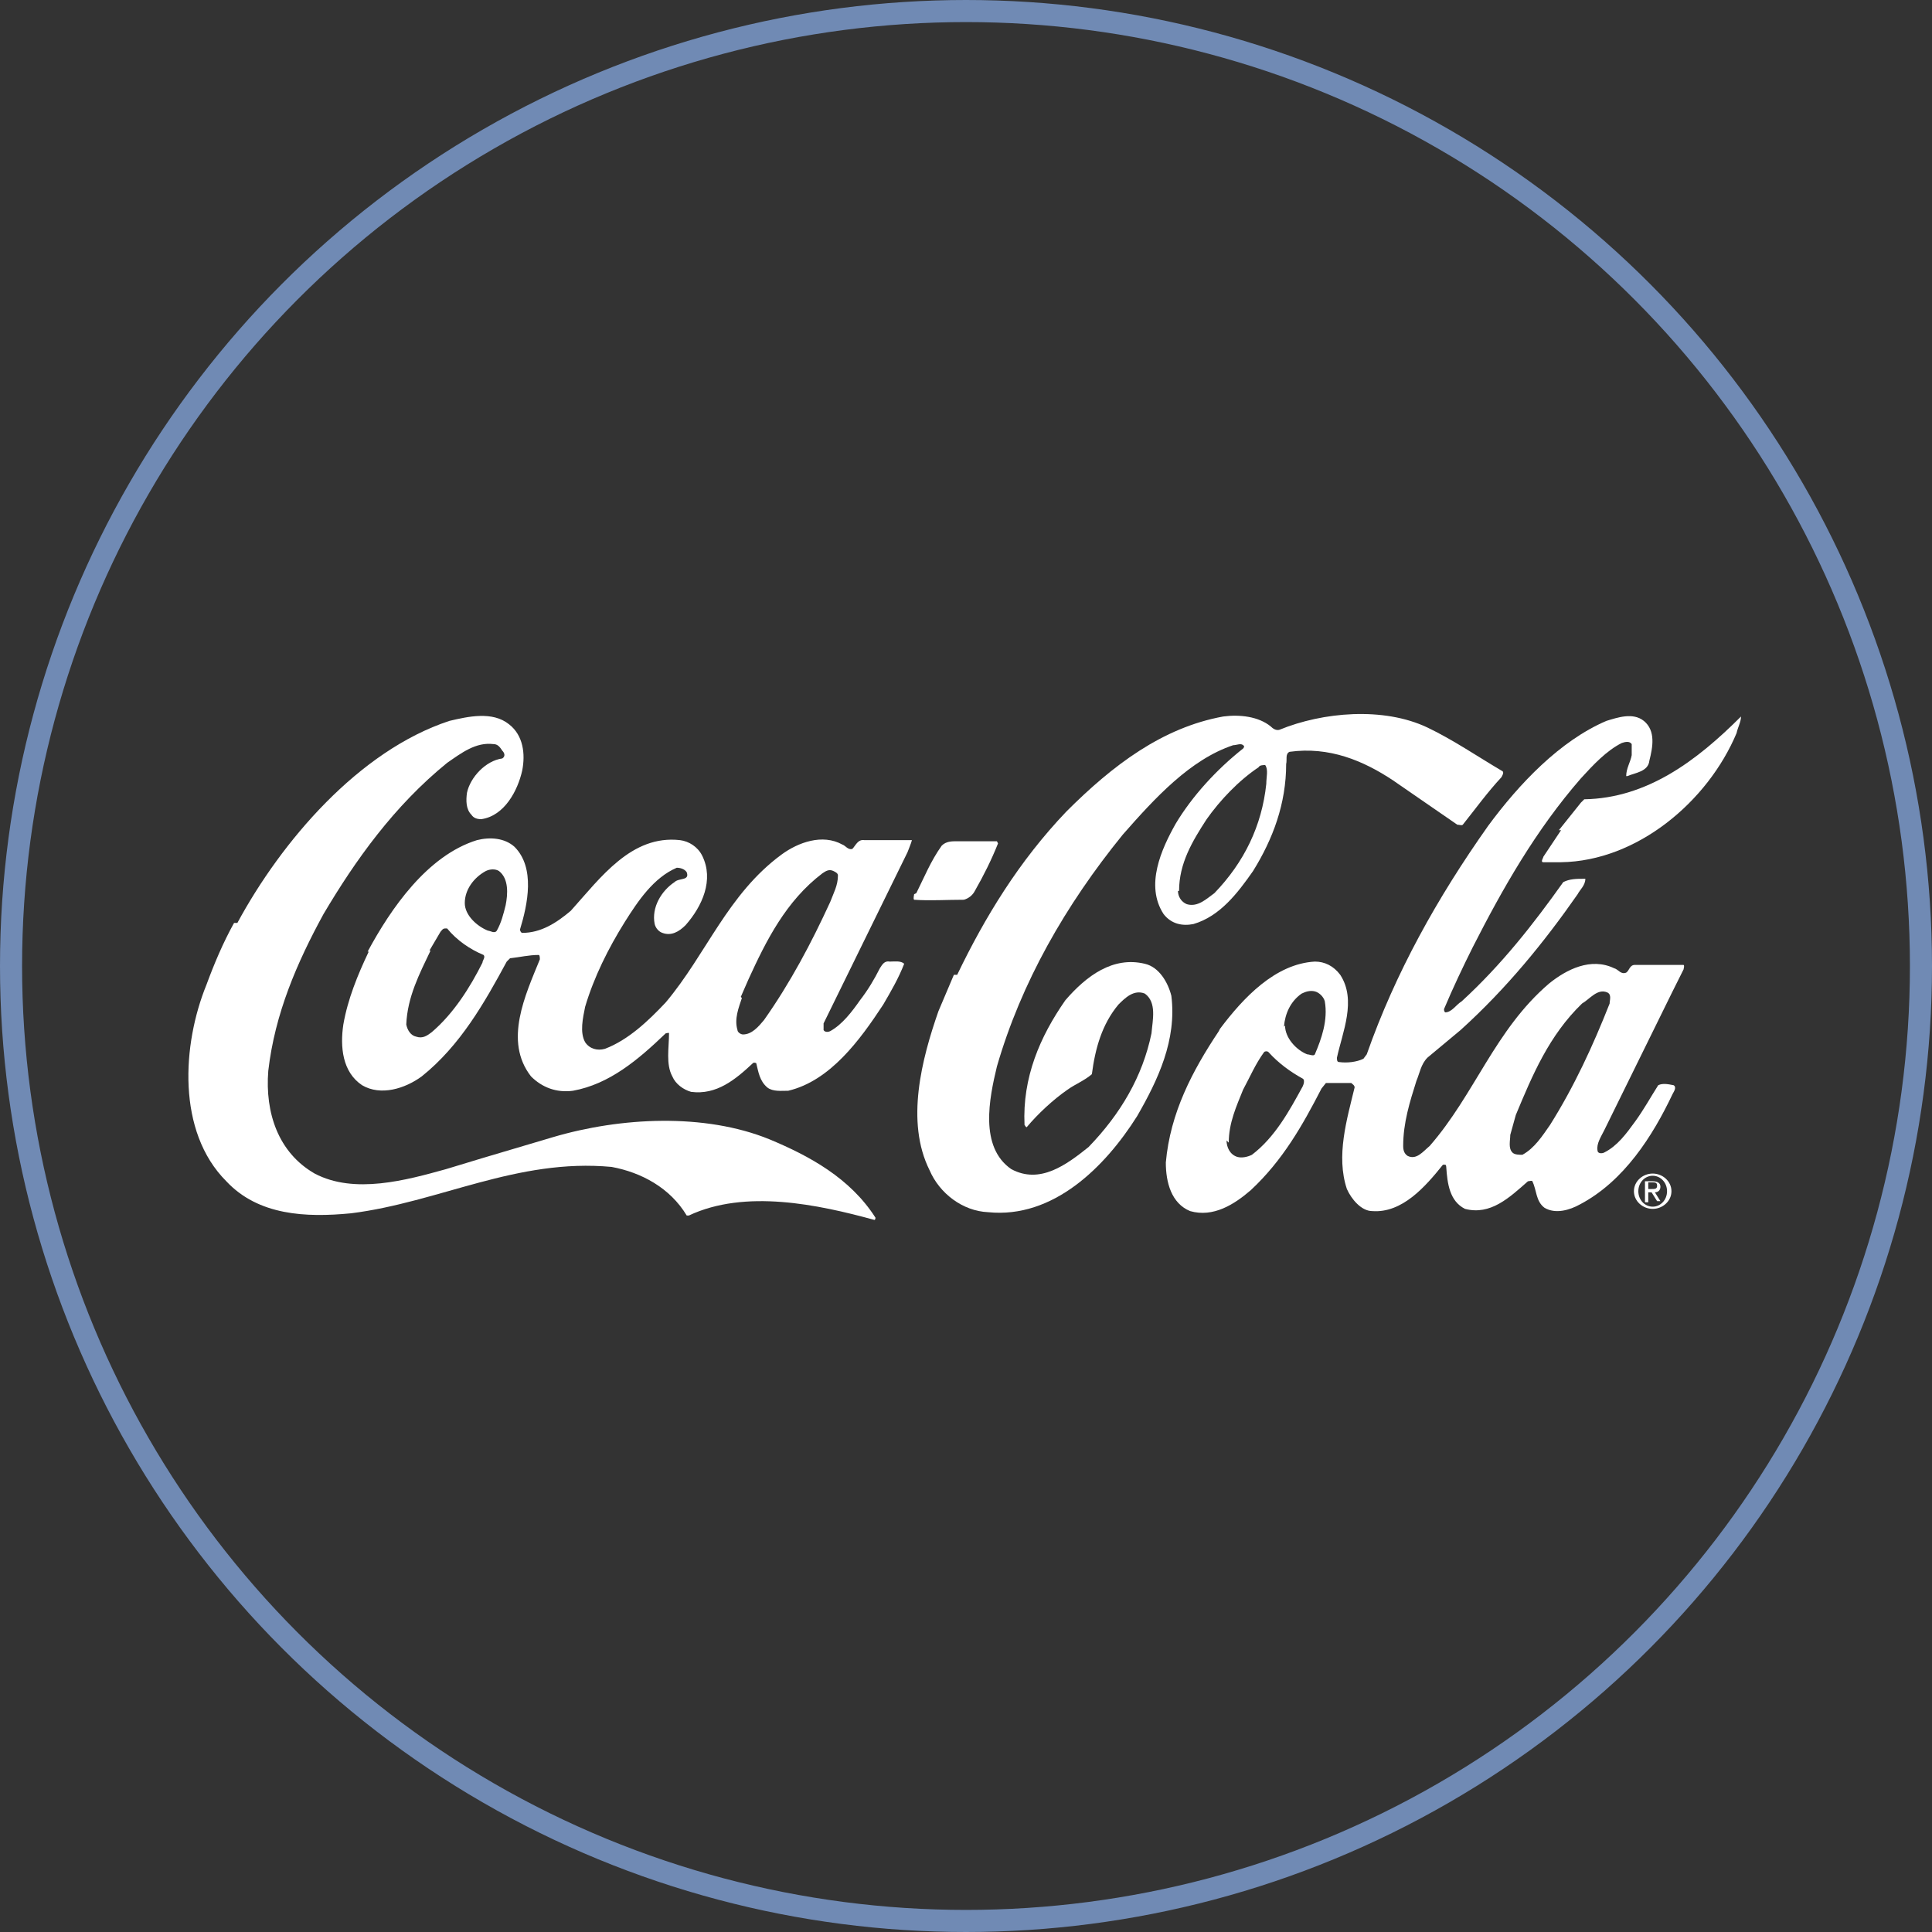
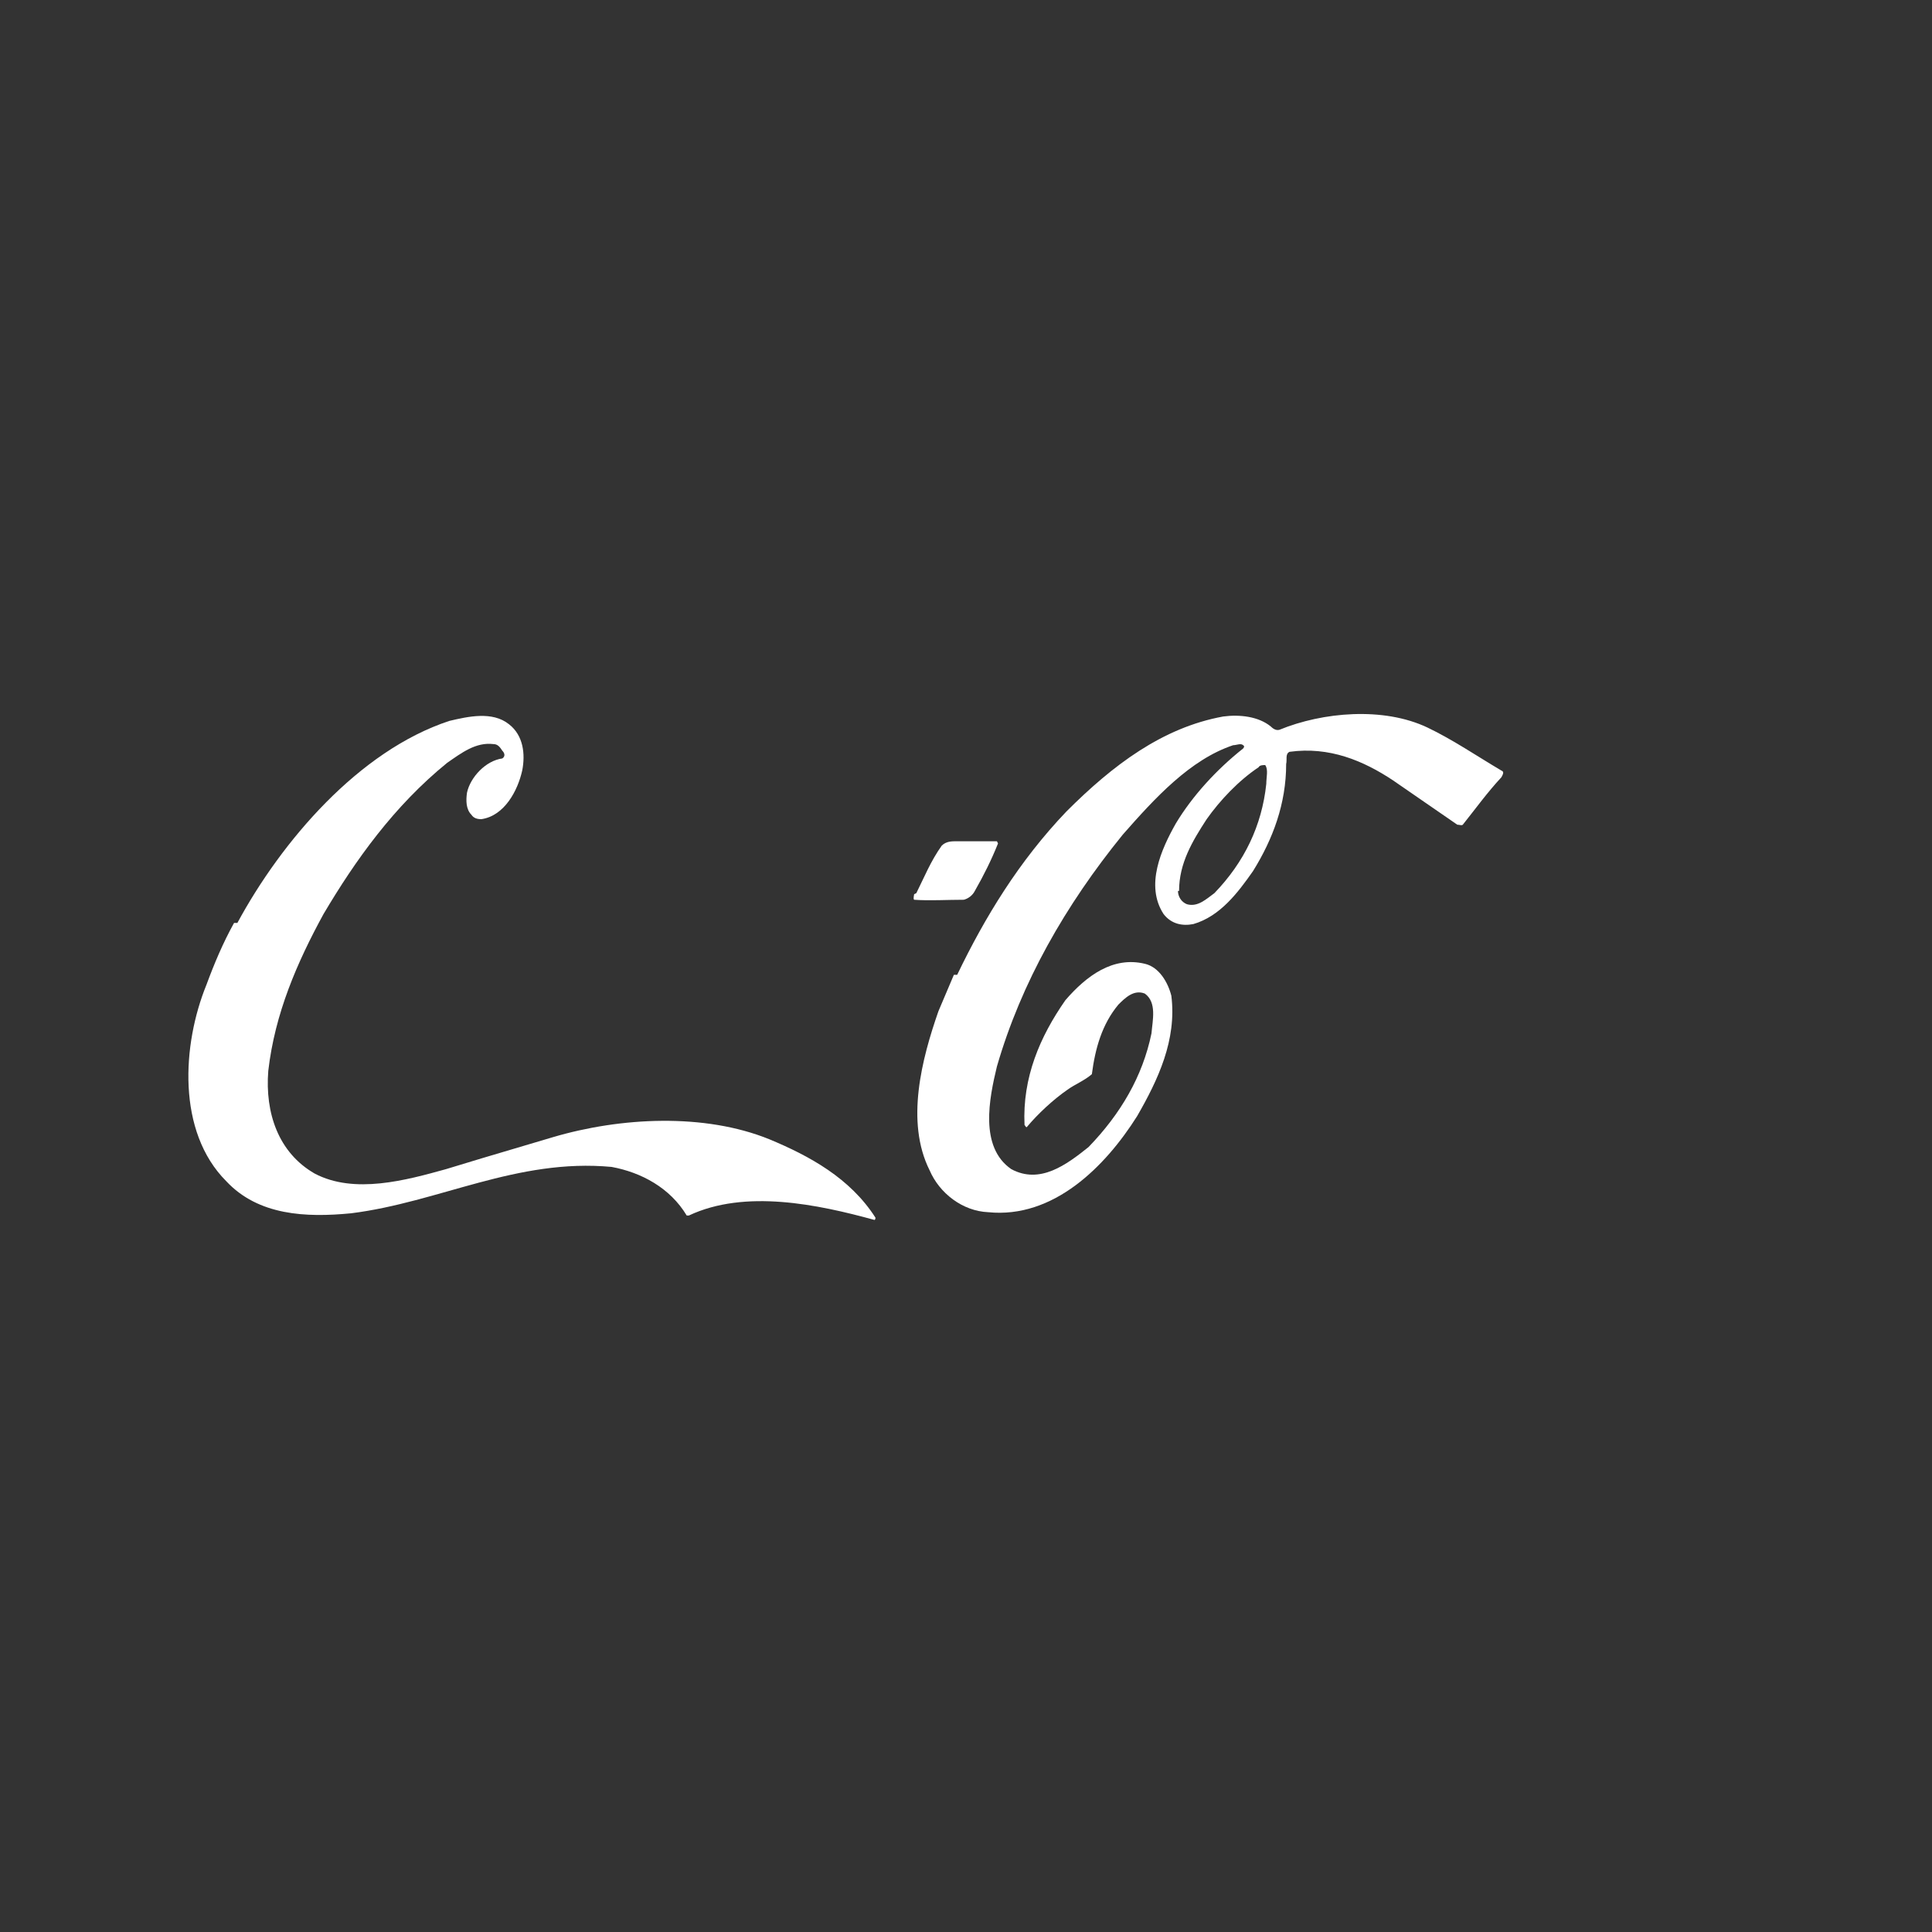
<svg xmlns="http://www.w3.org/2000/svg" id="Livello_1" data-name="Livello 1" version="1.1" viewBox="0 0 175 175">
  <rect x="0" y="0" width="175" height="175" fill="#333333" stroke="none" />
  <defs>
    <style>
      .cls-1 {
        fill: none;
        stroke: #708ab4;
        stroke-linecap: round;
        stroke-miterlimit: 10;
        stroke-width: 2px;
      }

      .cls-2 {
        fill: #fff;
        stroke-width: 0px;
      }
    </style>
  </defs>
-   <circle class="cls-1" cx="87.5" cy="87.5" r="86.5" />
  <g>
    <g>
      <path class="cls-2" d="M21.5,83.6c4-7.4,11-15.6,19.2-18.3,1.7-.4,3.9-.9,5.4.3,1.3,1,1.5,2.7,1.2,4.2-.4,1.8-1.6,4.1-3.7,4.4-.4,0-.7-.1-.9-.4-.5-.5-.5-1.3-.4-2,.3-1.4,1.7-2.9,3.2-3.1.3-.2.2-.5,0-.7-.2-.3-.4-.6-.8-.6-1.6-.2-2.9.8-4.2,1.7-4.8,3.9-8.3,8.8-11.2,13.7-2.4,4.4-4.4,9-5,14.2-.3,3.8.9,7.4,4.2,9.3,3.6,1.9,8.3.6,11.9-.4l3.3-1,6.4-1.9c6.1-1.8,13.7-2.2,19.6.2,3.6,1.5,7.3,3.5,9.6,7.1,0,0,0,.2-.1.2-5.1-1.4-11.7-2.8-16.8-.4h-.2c-1.5-2.5-4.1-3.9-6.8-4.4-8.6-.8-15.6,3.2-23.6,4.2-4.1.4-8.4.2-11.3-2.9-4.5-4.5-4-12.4-1.8-17.8.7-1.9,1.5-3.8,2.5-5.6Z" />
-       <path class="cls-2" d="M33.3,86.2c2.1-3.9,5.4-8.7,9.9-10.1,1.2-.3,2.5-.2,3.4.6,1.9,1.9,1.2,5.2.5,7.5,0,.1.1.3.2.3,1.7,0,3.1-.9,4.4-2,2.7-3,5.5-6.9,9.9-6.4.8.1,1.6.6,2,1.4,1.1,2.2,0,4.6-1.5,6.3-.6.6-1.3,1-2.1.7-.3-.1-.6-.4-.7-.8-.3-1.5.6-3,1.8-3.8.4-.4,1.4-.1,1.1-.9-.2-.3-.6-.4-.9-.4-2.1.9-3.5,3-4.7,4.9-1.5,2.4-2.8,5-3.6,7.7-.2,1-.5,2.3,0,3.2.4.6,1.1.8,1.8.6,2.1-.8,3.9-2.5,5.5-4.2,3.7-4.4,5.6-9.8,10.5-13.4,1.5-1.1,3.7-1.9,5.5-.9.3.1.5.5.9.4.3-.3.5-.9,1.1-.8,1.4,0,2.9,0,4.3,0h0c0,.1-.4,1.1-.4,1.1l-7.6,15.5c0,.2,0,.4,0,.6.1.2.4.2.6.1,1.1-.6,2-1.8,2.7-2.8.7-.9,1.3-1.9,1.8-2.9.2-.3.4-.7.9-.6.4,0,1-.1,1.3.2-.5,1.3-1.2,2.5-1.9,3.7-2.1,3.2-4.8,6.9-8.6,7.8-.6,0-1.4.1-1.9-.3-.7-.6-.8-1.4-1-2.2,0,0-.2-.1-.3,0-1.6,1.5-3.3,2.9-5.6,2.6-.7-.2-1.4-.7-1.7-1.4-.6-1.1-.3-2.6-.3-3.9,0-.1-.2,0-.3,0-2.5,2.4-5.1,4.6-8.4,5.2-1.5.2-2.8-.3-3.8-1.3-2.5-3.2-.5-7.4.8-10.6,0-.1,0-.4-.1-.4-.9,0-1.7.2-2.6.3l-.3.3c-2,3.7-4.2,7.6-7.7,10.4-1.5,1.1-3.7,1.8-5.4.8-1.8-1.2-2-3.5-1.7-5.5.4-2.3,1.3-4.5,2.3-6.6ZM39,86.1c-1,2.1-2.1,4.2-2.2,6.7.1.5.4,1,.9,1.1.6.2,1-.1,1.4-.4,2-1.7,3.5-4.1,4.6-6.3,0-.2.3-.5.1-.7-1.2-.5-2.4-1.3-3.3-2.4h-.2c-.2,0-.3.2-.4.3l-1,1.7ZM42.1,81.8c0,1.1,1.1,2.1,2.1,2.5.2,0,.6.3.8,0,.4-.7.6-1.5.8-2.3.2-1,.3-2.4-.6-3.1-.3-.2-.8-.2-1.2,0-1.1.6-1.9,1.7-1.9,2.9ZM67.2,90.4c-.3.9-.7,1.9-.4,2.9,0,.2.3.4.5.4.8,0,1.4-.7,1.9-1.3,2.4-3.4,4.3-7,6-10.7.3-.8.7-1.5.7-2.4,0-.2-.2-.3-.4-.4-.4-.2-.7,0-1,.2-3.3,2.5-5.1,6.1-6.7,9.6l-.7,1.6Z" />
      <path class="cls-2" d="M83,80.9c.7-1.4,1.3-2.9,2.3-4.3.4-.4.9-.4,1.4-.4h3.6s.1.2.1.2c-.6,1.5-1.3,2.9-2.1,4.3-.2.4-.6.7-1,.8-1.5,0-3.1.1-4.5,0-.1-.1,0-.4,0-.5Z" />
      <path class="cls-2" d="M86.7,88.3c2.5-5.2,5.6-10.3,9.9-14.8,4.2-4.2,8.7-7.6,14.2-8.6,1.5-.2,3.2,0,4.3.9.2.2.5.4.8.3,3.9-1.6,9.4-2.1,13.4-.2,2.3,1.1,4.5,2.6,6.7,3.9.3.1.1.4,0,.6-1.3,1.4-2.3,2.8-3.5,4.3-.1.1-.3,0-.5,0l-5.8-4c-2.7-1.8-5.8-3.1-9.4-2.6-.4.2-.2.7-.3,1.1,0,3.6-1.2,6.8-3,9.7-1.4,2-3,4.1-5.4,4.8-1,.2-2,0-2.7-.9-1.7-2.6-.2-5.9,1.1-8.2,1.5-2.5,3.7-4.9,6.1-6.8,0,0,.2-.2,0-.3-.2-.2-.6,0-.9,0-3.9,1.3-7.1,4.8-10,8.1-5.2,6.4-9.2,13.4-11.4,21-.7,2.9-1.6,7.3,1.3,9.3,2.6,1.4,5-.4,7-2,2.9-3,4.9-6.4,5.7-10.3.1-1.2.5-2.8-.6-3.6-1-.4-1.8.4-2.4,1-1.5,1.8-2.1,4-2.4,6.3-.7.6-1.5.9-2.2,1.4-1.3.9-2.7,2.2-3.7,3.4-.1,0-.1-.1-.2-.2-.2-4.3,1.4-8,3.7-11.3,1.9-2.2,4.3-4,7.2-3.3,1.3.3,2.1,1.7,2.4,2.9.5,4-1.2,7.6-3.1,10.9-2.9,4.6-7.6,9.3-13.5,8.7-2.3-.1-4.4-1.7-5.3-3.8-2.2-4.4-.7-10.1.8-14.4l1.4-3.3ZM106.7,80.7c0,.5.3,1,.8,1.2,1,.3,1.8-.5,2.5-1,2.7-2.8,4.3-6.1,4.7-9.9,0-.6.2-1.3-.1-1.7-.2,0-.5,0-.6.2-1.8,1.2-3.5,3-4.7,4.7-1.3,2-2.5,4-2.5,6.5Z" />
-       <path class="cls-2" d="M110.5,93.2c2.1-2.8,5-5.9,8.6-6.1.9,0,1.7.4,2.3,1.2,1.5,2.3.2,5.2-.3,7.5,0,.2,0,.4.2.4.7.1,1.6,0,2.2-.3l.3-.4c2.6-7.4,6.4-14.2,11-20.7,2.8-3.8,6.5-7.7,10.7-9.5,1-.3,2.4-.8,3.4,0,1.1.9.8,2.4.5,3.6-.1,1-1.3,1.1-2,1.4,0,0,0,0-.1,0,0-.7.4-1.3.5-1.9,0-.4,0-.6,0-1-.2-.3-.6-.2-.9-.1-1.4.7-2.6,2-3.7,3.2-4.1,4.7-7.1,10-9.8,15.3-.9,1.8-1.8,3.7-2.6,5.6,0,.1,0,.2.1.3.6,0,1-.7,1.5-1,3.6-3.3,6.5-7,9.2-10.8.6-.3,1.2-.3,1.9-.3h.1c0,.6-.5,1-.7,1.4-3,4.3-6.4,8.5-10.6,12.3l-3,2.5c-.6.6-.7,1.4-1,2.1-.6,1.9-1.2,3.8-1.2,5.9,0,.4.1.7.4.9.8.4,1.4-.4,2-.9,4.1-4.7,5.9-10.5,10.8-14.7,1.6-1.3,3.8-2.4,5.9-1.4.4.1.6.6,1.1.4.3-.2.3-.7.8-.7,1.5,0,3,0,4.4,0,.1.1,0,.3,0,.4l-1,2-6.2,12.6c-.3.6-.7,1.2-.6,1.8,0,.3.4.3.6.2,1.2-.6,2-1.7,2.8-2.8.8-1.1,1.4-2.2,2.1-3.3.4-.2.9-.1,1.4,0,.3.2,0,.6-.1.8-1.8,3.8-4.4,7.9-8.4,10-.9.5-2.2.9-3.2.3-.8-.6-.7-1.6-1.1-2.4,0-.1-.3,0-.4,0-1.7,1.5-3.4,3.1-5.7,2.5-1.4-.7-1.6-2.3-1.7-3.8,0,0,0-.2-.1-.2h-.2c-1.6,2-3.7,4.4-6.4,4.2-1,0-1.9-1.1-2.3-2-1-3,0-6.3.7-9.2,0-.2-.2-.3-.3-.4h-2.3s-.4.5-.4.5c-1.7,3.3-3.5,6.5-6.4,9.2-1.5,1.3-3.4,2.5-5.5,1.9-1.7-.7-2.2-2.6-2.2-4.4.4-4.5,2.4-8.3,4.8-11.9ZM111.1,103.3c0,.6.3,1.3,1,1.5.4.1.9,0,1.3-.2,2.1-1.6,3.4-4,4.6-6.2.1-.2.2-.6,0-.7-1.1-.6-2.2-1.4-3.1-2.4-.1-.1-.3-.1-.4,0-.8,1.1-1.3,2.3-1.9,3.4-.6,1.5-1.3,3-1.3,4.8ZM116.4,92.9c0,1.1,1,2.2,2,2.6.2,0,.6.2.7,0,.6-1.4,1.2-3.1.9-4.8-.1-.4-.5-.8-.9-.9-.4-.1-.8,0-1.2.2-1,.7-1.5,1.8-1.6,3ZM136.8,102.8c0,.5-.2,1.2.2,1.6.2.2.6.2.9.2,1.1-.6,1.8-1.7,2.5-2.7,2.2-3.5,3.9-7.2,5.4-11,0-.3.2-.8-.2-1-.9-.4-1.6.6-2.3,1-3,2.9-4.5,6.5-6,10.1l-.5,1.8Z" />
-       <path class="cls-2" d="M141.2,75.2l2-2.5.3-.3c5.7-.1,10.2-3.5,14.2-7.5,0,.5-.3,1-.4,1.5-2.6,6.2-9,11.6-15.9,11.7h-1.6c-.3,0,0-.4,0-.5l1.6-2.4Z" />
    </g>
-     <path class="cls-2" d="M148.4,107.9c0-.8.6-1.4,1.3-1.4s1.3.6,1.3,1.4-.6,1.4-1.3,1.4-1.3-.6-1.3-1.4ZM149.7,109.5c.9,0,1.7-.7,1.7-1.6s-.8-1.6-1.7-1.6-1.7.7-1.7,1.6.8,1.6,1.7,1.6ZM149.3,108h.3l.5.8h.3l-.5-.8c.3,0,.5-.2.5-.5s-.2-.5-.7-.5h-.7v1.9h.3v-.8ZM149.3,107.7v-.6h.4c.2,0,.4,0,.4.3s-.2.3-.5.3h-.3Z" />
  </g>
</svg>